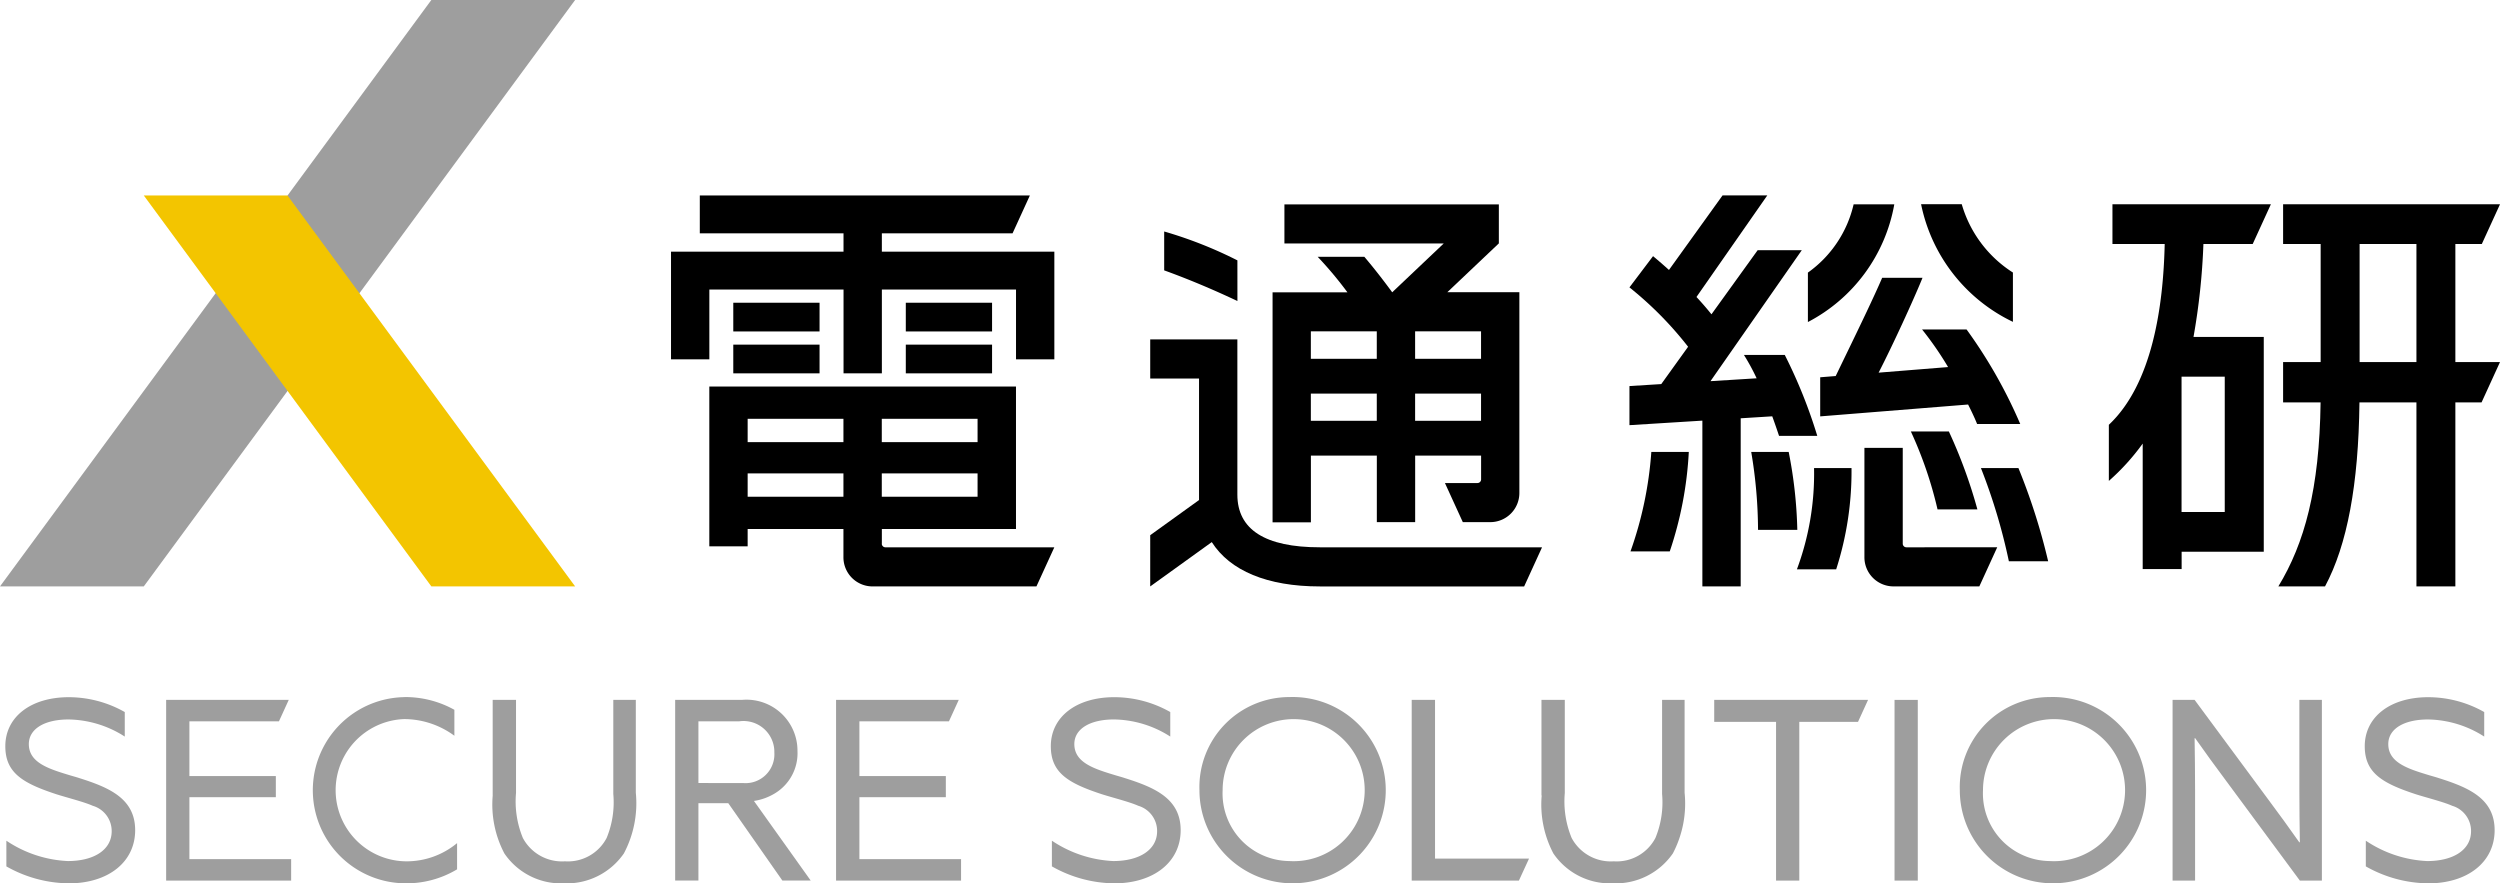
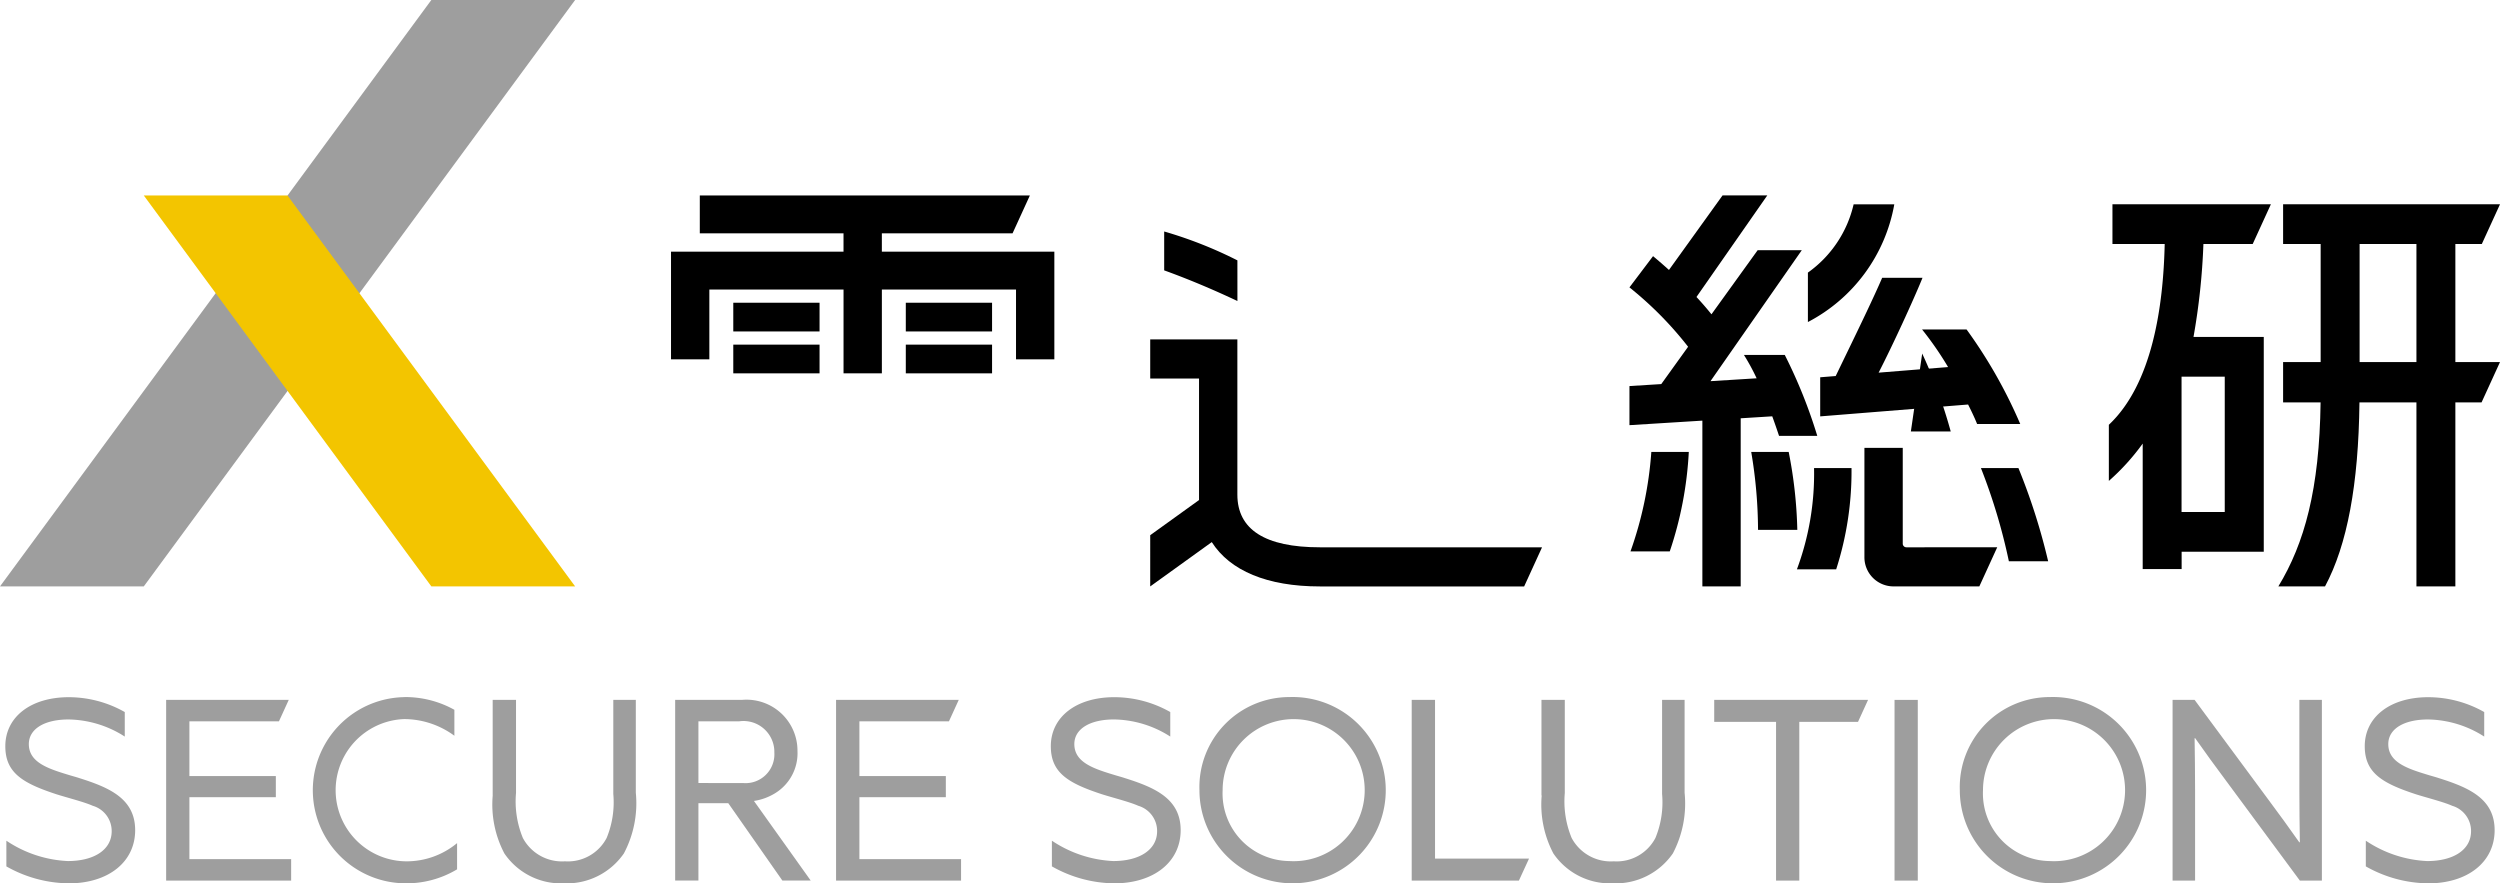
<svg xmlns="http://www.w3.org/2000/svg" width="150" height="53" viewBox="0 0 150 53">
  <defs>
    <clipPath id="clip-path">
      <rect width="150" height="53" fill="none" />
    </clipPath>
  </defs>
  <g clip-path="url(#clip-path)">
    <path d="M338.946,108.077a7.721,7.721,0,0,1-3.724-1.017v-1.541a7.2,7.2,0,0,0,3.68,1.222c1.6,0,2.634-.692,2.634-1.79a1.578,1.578,0,0,0-1.13-1.526c-.527-.237-1.586-.5-2.206-.7-2.012-.662-3.042-1.287-3.042-2.874,0-1.76,1.531-2.942,3.809-2.942a6.818,6.818,0,0,1,3.359.891v1.472a6.4,6.4,0,0,0-3.376-1.027c-1.448,0-2.38.57-2.38,1.478,0,1.123,1.206,1.491,2.488,1.878.172.052.357.1.532.159,1.777.561,3.361,1.219,3.361,3.128s-1.609,3.192-4,3.192" transform="translate(-193.273 -55.077)" fill="#9e9e9e" />
    <path d="M4.539,108.077a7.721,7.721,0,0,1-3.724-1.017v-1.541A7.2,7.2,0,0,0,4.5,106.74c1.6,0,2.634-.692,2.634-1.79A1.578,1.578,0,0,0,6,103.425c-.527-.237-1.586-.5-2.206-.7-2.013-.662-3.042-1.287-3.042-2.874,0-1.76,1.531-2.942,3.809-2.942a6.818,6.818,0,0,1,3.358.891v1.472a6.4,6.4,0,0,0-3.376-1.027c-1.448,0-2.38.57-2.38,1.478,0,1.123,1.207,1.491,2.488,1.878.172.052.357.1.532.159,1.777.561,3.36,1.219,3.36,3.128s-1.609,3.192-4,3.192" transform="translate(-0.433 -55.077)" fill="#9e9e9e" />
    <path d="M152.725,108.077A7.721,7.721,0,0,1,149,107.059v-1.541a7.2,7.2,0,0,0,3.68,1.222c1.6,0,2.634-.692,2.634-1.79a1.578,1.578,0,0,0-1.13-1.526c-.527-.237-1.586-.5-2.206-.7-2.013-.662-3.042-1.287-3.042-2.874,0-1.76,1.531-2.942,3.809-2.942a6.817,6.817,0,0,1,3.358.891v1.472a6.4,6.4,0,0,0-3.376-1.027c-1.448,0-2.38.57-2.38,1.478,0,1.123,1.207,1.491,2.488,1.878.172.052.357.1.532.159,1.777.561,3.36,1.219,3.36,3.128s-1.609,3.192-4,3.192" transform="translate(-85.887 -55.077)" fill="#9e9e9e" />
    <path d="M49.773,96.9a6.062,6.062,0,0,1,3,.764v1.557a5.1,5.1,0,0,0-3.011-1,4.269,4.269,0,0,0,.118,8.535,4.744,4.744,0,0,0,3.055-1.093v1.573a5.9,5.9,0,0,1-3.128.839,5.586,5.586,0,0,1-.03-11.171" transform="translate(-25.51 -55.076)" fill="#9e9e9e" />
    <path d="M69.829,103.021V97.286h1.4v5.586a5.745,5.745,0,0,0,.411,2.7,2.662,2.662,0,0,0,2.526,1.4,2.624,2.624,0,0,0,2.5-1.4,5.609,5.609,0,0,0,.4-2.64V97.286h1.351v5.57A6.431,6.431,0,0,1,77.7,106.5a4.169,4.169,0,0,1-3.6,1.793,4.111,4.111,0,0,1-3.569-1.793,6.3,6.3,0,0,1-.7-3.478" transform="translate(-40.268 -55.293)" fill="#9e9e9e" />
    <path d="M218.475,103.021V97.286h1.4v5.586a5.745,5.745,0,0,0,.411,2.7,2.662,2.662,0,0,0,2.526,1.4,2.624,2.624,0,0,0,2.5-1.4,5.61,5.61,0,0,0,.4-2.64V97.286h1.351v5.57a6.432,6.432,0,0,1-.705,3.643,4.169,4.169,0,0,1-3.6,1.793,4.111,4.111,0,0,1-3.569-1.793,6.3,6.3,0,0,1-.7-3.478" transform="translate(-125.987 -55.293)" fill="#9e9e9e" />
    <path d="M175.4,96.9a5.589,5.589,0,1,1-5.4,5.586,5.4,5.4,0,0,1,5.4-5.586m0,9.84a4.262,4.262,0,1,0-4.009-4.255,4.056,4.056,0,0,0,4.009,4.255" transform="translate(-98.033 -55.076)" fill="#9e9e9e" />
    <rect width="1.395" height="10.842" transform="translate(113.672 41.994)" fill="#9e9e9e" />
    <path d="M283.163,96.9a5.589,5.589,0,1,1-5.4,5.586,5.4,5.4,0,0,1,5.4-5.586m0,9.84a4.262,4.262,0,1,0-4.009-4.255,4.056,4.056,0,0,0,4.009,4.255" transform="translate(-160.174 -55.076)" fill="#9e9e9e" />
    <path d="M307.923,108.128V97.287h1.322l4.45,6.019c.617.824,1.233,1.677,1.835,2.531l.029-.015c-.015-.944-.029-2.036-.029-3.085v-5.45h1.351v10.841h-1.322l-4.45-6.02c-.617-.824-1.234-1.677-1.836-2.531l-.029.015c.015.944.029,2.036.029,3.085v5.45Z" transform="translate(-177.568 -55.293)" fill="#9e9e9e" />
    <path d="M24.945,106.84v-3.717h5.186v-1.268H24.945V98.574h5.372l.589-1.288H23.55v10.842h7.5V106.84Z" transform="translate(-13.581 -55.293)" fill="#9e9e9e" />
    <path d="M119.9,106.84v-3.717h5.186v-1.268H119.9V98.574h5.372l.589-1.288H118.5v10.842H126V106.84Z" transform="translate(-68.336 -55.293)" fill="#9e9e9e" />
    <path d="M95.692,97.286H99.7a3.06,3.06,0,0,1,3.331,3.07,2.816,2.816,0,0,1-1.366,2.545,3.375,3.375,0,0,1-1.247.449l3.407,4.777h-1.7l-3.246-4.642H97.087v4.642H95.692Zm4.1,4.992a1.731,1.731,0,0,0,1.851-1.826,1.853,1.853,0,0,0-2.123-1.878H97.087v3.7Z" transform="translate(-55.182 -55.293)" fill="#9e9e9e" />
    <path d="M252.188,97.287h-9.23v1.32h3.71v9.522h1.395V98.607h3.522Z" transform="translate(-140.105 -55.293)" fill="#9e9e9e" />
    <path d="M207.127,106.808h-5.64V97.287h-1.4v10.842h6.432Z" transform="translate(-115.385 -55.293)" fill="#9e9e9e" />
    <path d="M173.2,59.652c-3.283,0-4.947-1.064-4.947-3.161V47.178h-5.229v2.346h2.929v7.293l-2.929,2.109V62l3.694-2.66c1.094,1.718,3.327,2.66,6.482,2.66H185.46l1.073-2.346Z" transform="translate(-94.011 -26.814)" />
    <path d="M169.393,33.909A25.318,25.318,0,0,0,165,32.176v2.333c1.742.629,3.314,1.328,4.394,1.839Z" transform="translate(-95.149 -18.287)" />
-     <path d="M190.844,33.671l3.091-2.93V28.4H181.069v2.346h9.559l-3.091,2.93c-.514-.7-1.078-1.431-1.673-2.131h-2.8a22.933,22.933,0,0,1,1.785,2.131h-4.491v13.8h2.3V43.473h3.956v3.994h2.3V43.473h3.956V44.9a.218.218,0,0,1-.215.22H190.7l1.073,2.346h1.664a1.747,1.747,0,0,0,1.729-1.764V33.671Zm-8.189,2.346h3.956v1.648h-3.956Zm0,3.737h3.956v1.63h-3.956Zm10.212,1.63h-3.956v-1.63h3.956Zm0-3.719h-3.956V36.017h3.956Z" transform="translate(-104.004 -16.138)" />
    <path d="M266.765,41.712h-2.672a19.84,19.84,0,0,1,1.562,2.258l-4.168.335c.846-1.642,2.119-4.418,2.634-5.691H261.7c-.492,1.148-1.392,3.009-2.111,4.494-.242.5-.473.978-.677,1.4l-.93.075v2.346l8.874-.712c.164.325.39.789.54,1.168h2.588a29.193,29.193,0,0,0-3.222-5.674" transform="translate(-148.77 -21.946)" />
-     <path d="M277.787,35.455V32.49a7.235,7.235,0,0,1-3.07-4.1h-2.44a10.046,10.046,0,0,0,5.511,7.06" transform="translate(-157.012 -16.138)" />
    <path d="M261.42,28.4h-2.44a6.934,6.934,0,0,1-2.743,4.095v2.966a9.909,9.909,0,0,0,5.183-7.06" transform="translate(-147.763 -16.139)" />
    <path d="M231.092,68.786h2.356a22.179,22.179,0,0,0,1.142-5.968h-2.248a22.482,22.482,0,0,1-1.25,5.968" transform="translate(-133.262 -35.703)" />
    <path d="M250.447,62.818H248.2a28.493,28.493,0,0,1,.409,4.677h2.357a26.92,26.92,0,0,0-.518-4.677" transform="translate(-143.127 -35.703)" />
    <path d="M254.679,71.137h2.356a19.184,19.184,0,0,0,.92-6.076h-2.248a16.451,16.451,0,0,1-1.028,6.076" transform="translate(-146.864 -36.978)" />
-     <path d="M270.83,59.978a24.017,24.017,0,0,1,1.6,4.676h2.392a29.941,29.941,0,0,0-1.712-4.676Z" transform="translate(-156.178 -34.089)" />
+     <path d="M270.83,59.978h2.392a29.941,29.941,0,0,0-1.712-4.676Z" transform="translate(-156.178 -34.089)" />
    <path d="M239.928,41.593h2.29a30.208,30.208,0,0,0-1.949-4.853h-2.45a12.6,12.6,0,0,1,.761,1.4l-2.769.172,5.479-7.859h-2.648L235.87,34.3q-.42-.524-.9-1.039l4.249-6.094h-2.684l-3.215,4.472q-.462-.417-.955-.828l-1.416,1.874a21.4,21.4,0,0,1,3.519,3.562l-1.61,2.24-1.909.119v2.346l4.375-.272v9.944h2.3V40.539l1.893-.118c.138.379.274.77.407,1.172" transform="translate(-133.182 -15.442)" />
    <path d="M283.01,65.062h-2.249a34.927,34.927,0,0,1,1.676,5.59h2.357a37.448,37.448,0,0,0-1.783-5.59" transform="translate(-161.905 -36.978)" />
    <path d="M266.545,68V62.259h-2.3v6.546a1.747,1.747,0,0,0,1.73,1.764h5.165l1.073-2.346H266.76a.218.218,0,0,1-.215-.22" transform="translate(-152.38 -35.385)" />
-     <path d="M110.889,63.156v-.88h8.048V53.73h-18.4v9.587h2.3V62.276h5.747v1.682a1.747,1.747,0,0,0,1.73,1.764h9.85l1.073-2.346H111.1a.219.219,0,0,1-.215-.22m5.747-2.815h-5.747v-1.4h5.747Zm0-3.276h-5.747v-1.4h5.747Zm-13.795-1.4h5.747v1.4h-5.747Zm0,3.276h5.747v1.4h-5.747Z" transform="translate(-57.978 -30.537)" />
    <rect width="5.176" height="1.723" transform="translate(54.348 18.164)" />
    <rect width="5.176" height="1.723" transform="translate(54.348 20.678)" />
    <rect width="5.176" height="1.723" transform="translate(43.997 18.164)" />
    <rect width="5.176" height="1.723" transform="translate(43.997 20.678)" />
    <path d="M107.75,30.541v-1.1h7.843l1.039-2.272H96.827v2.272h8.623v1.1H95.1V37h2.3V32.814h8.051v5.029h2.3V32.814H115.8V37h2.3V30.541Z" transform="translate(-54.839 -15.442)" />
    <path d="M335.124,30.778l1.09-2.382H323.2v2.382h2.253v7.086H323.2v2.419h2.249c-.067,5.213-.968,8.462-2.534,11.041h2.8c1.333-2.486,2.012-6.127,2.066-11.041H331.2V51.323h2.336V40.282h1.572l1.106-2.419h-2.678V30.778ZM331.2,37.863H327.79V30.778H331.2Z" transform="translate(-186.214 -16.139)" />
    <path d="M307.516,30.778l1.09-2.382H299.1v2.382h3.135c-.083,3.722-.734,8.387-3.351,10.849v3.367a13.465,13.465,0,0,0,2.031-2.24v7.528h2.336V49.242h4.928V36.356h-4.216a40.085,40.085,0,0,0,.595-5.578ZM305.838,46.86h-2.592V38.738h2.592Z" transform="translate(-172.353 -16.139)" />
    <path d="M34.507,0H25.88L0,35.184H8.627Z" transform="translate(0 0)" fill="#9e9e9e" />
    <path d="M29,27.17H20.378L37.632,50.626h8.627Z" transform="translate(-11.751 -15.442)" fill="#f3c500" />
  </g>
</svg>